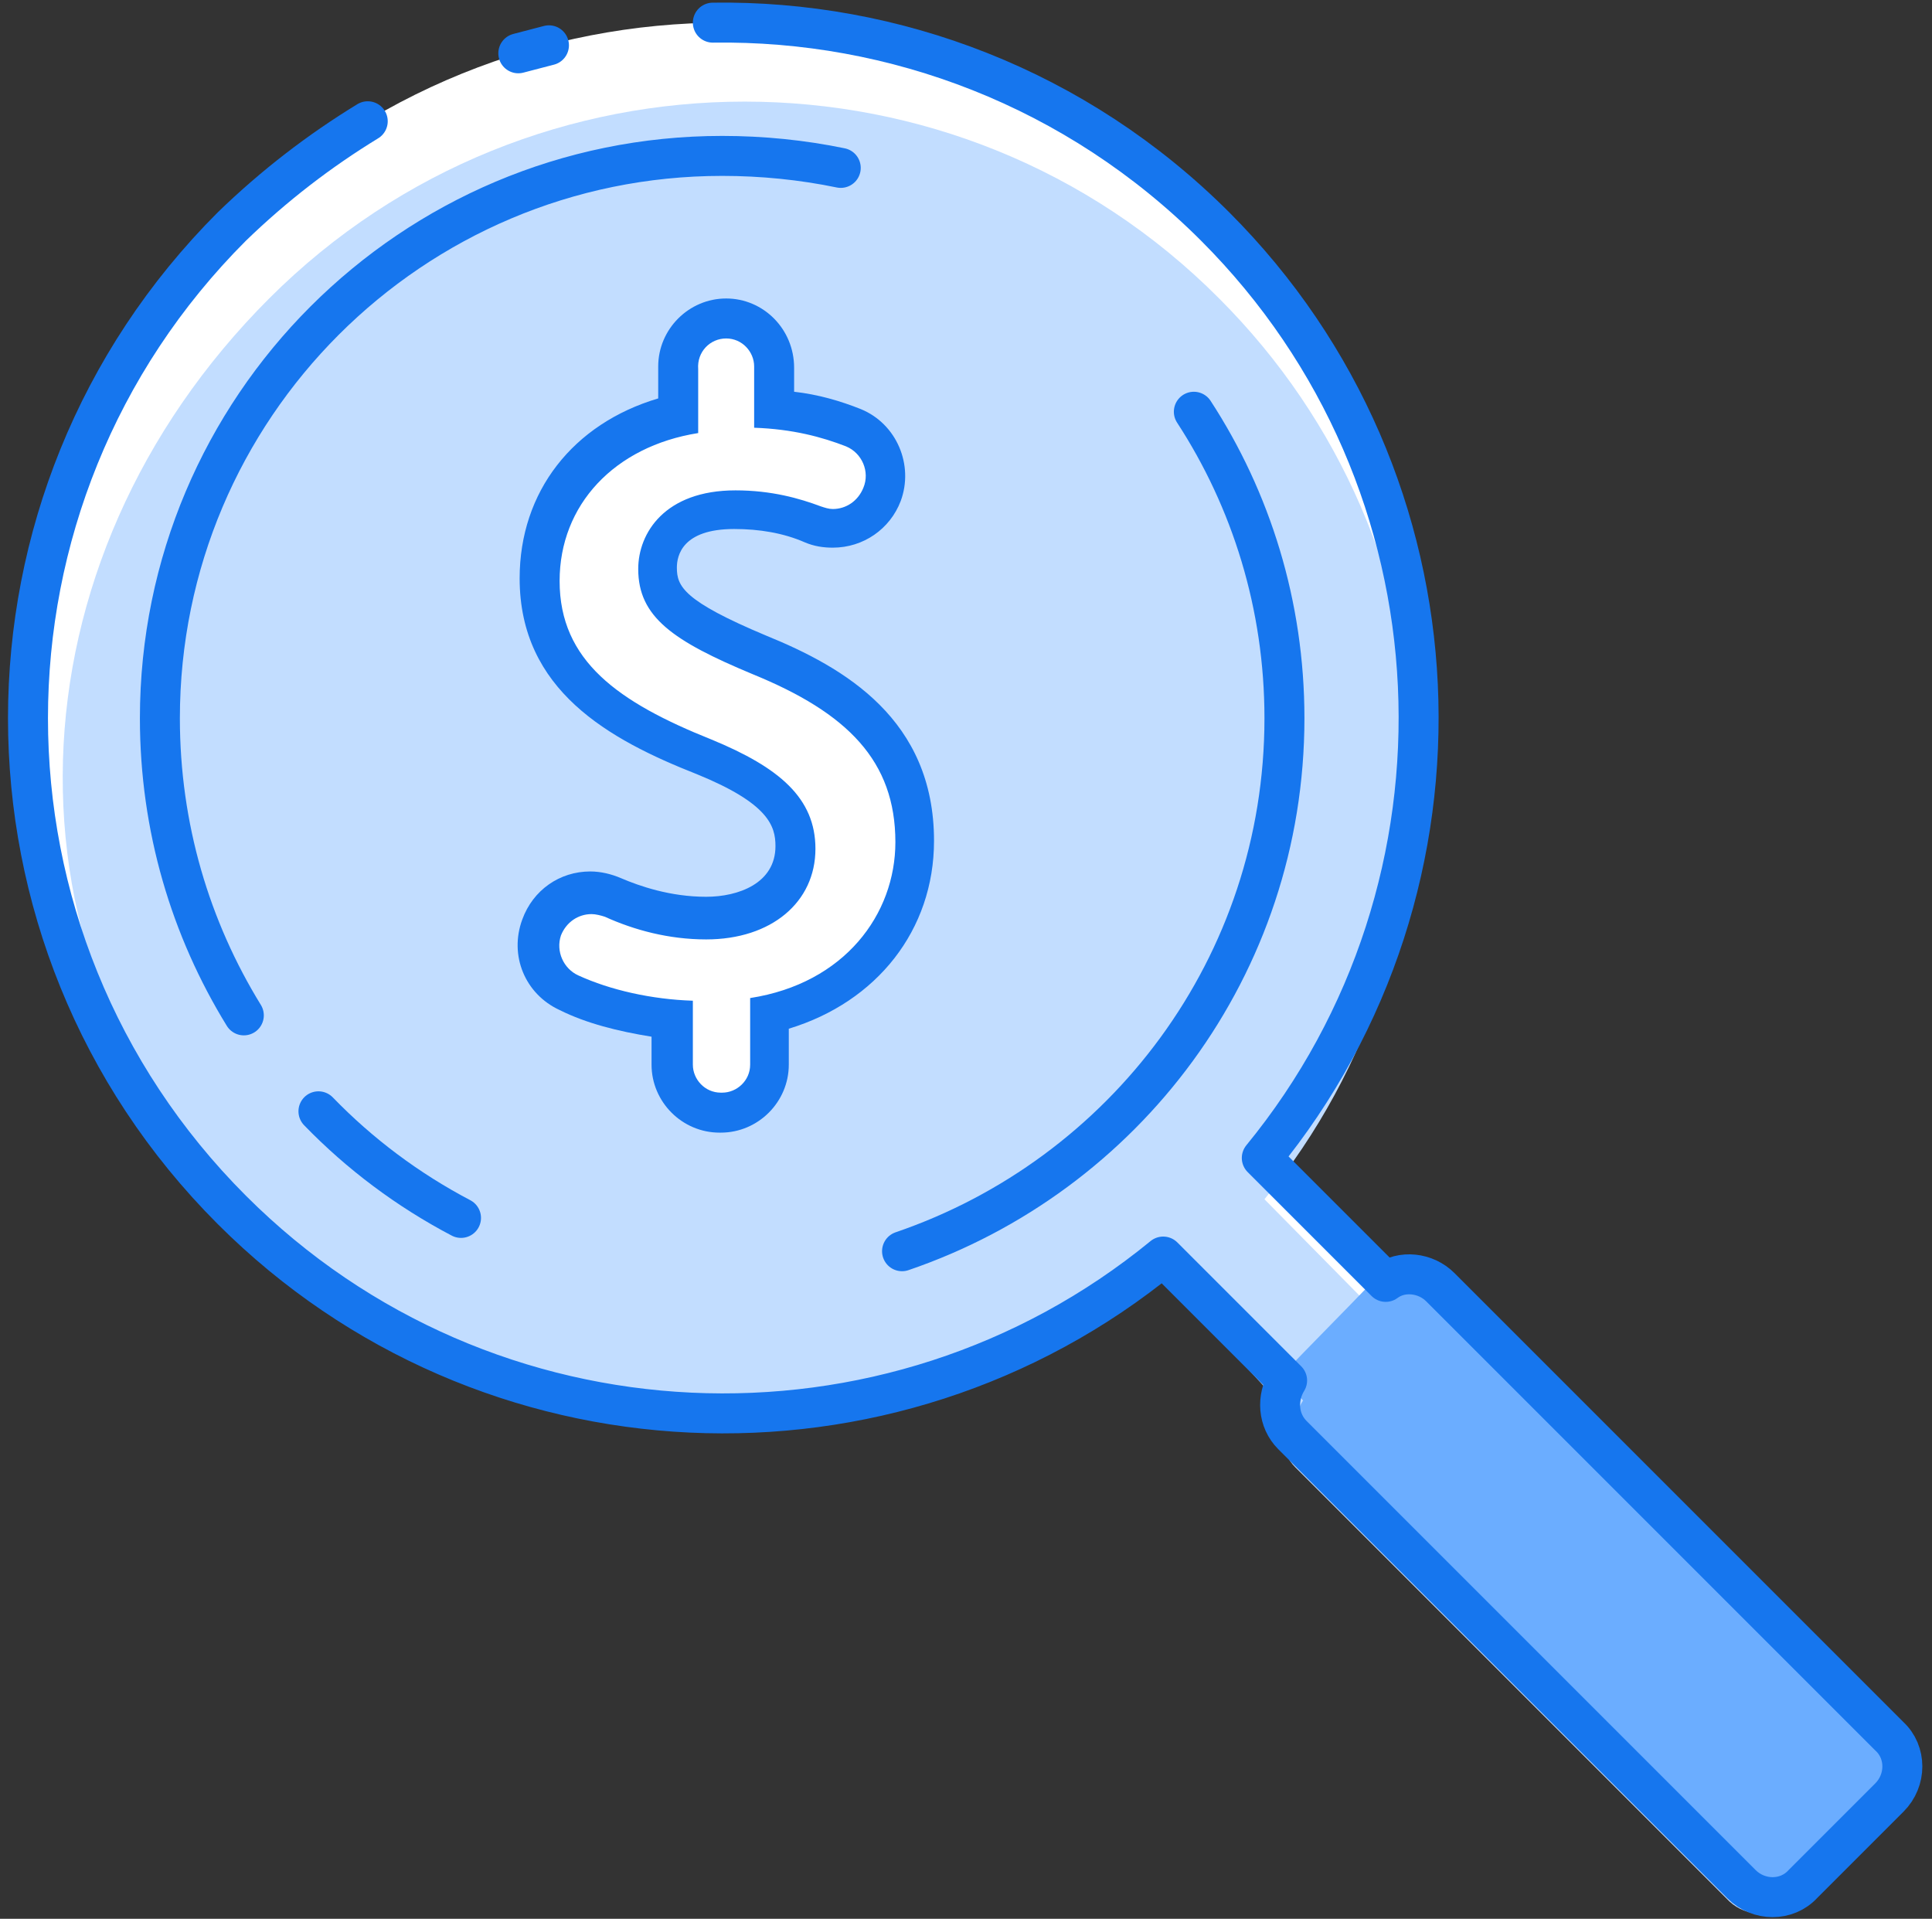
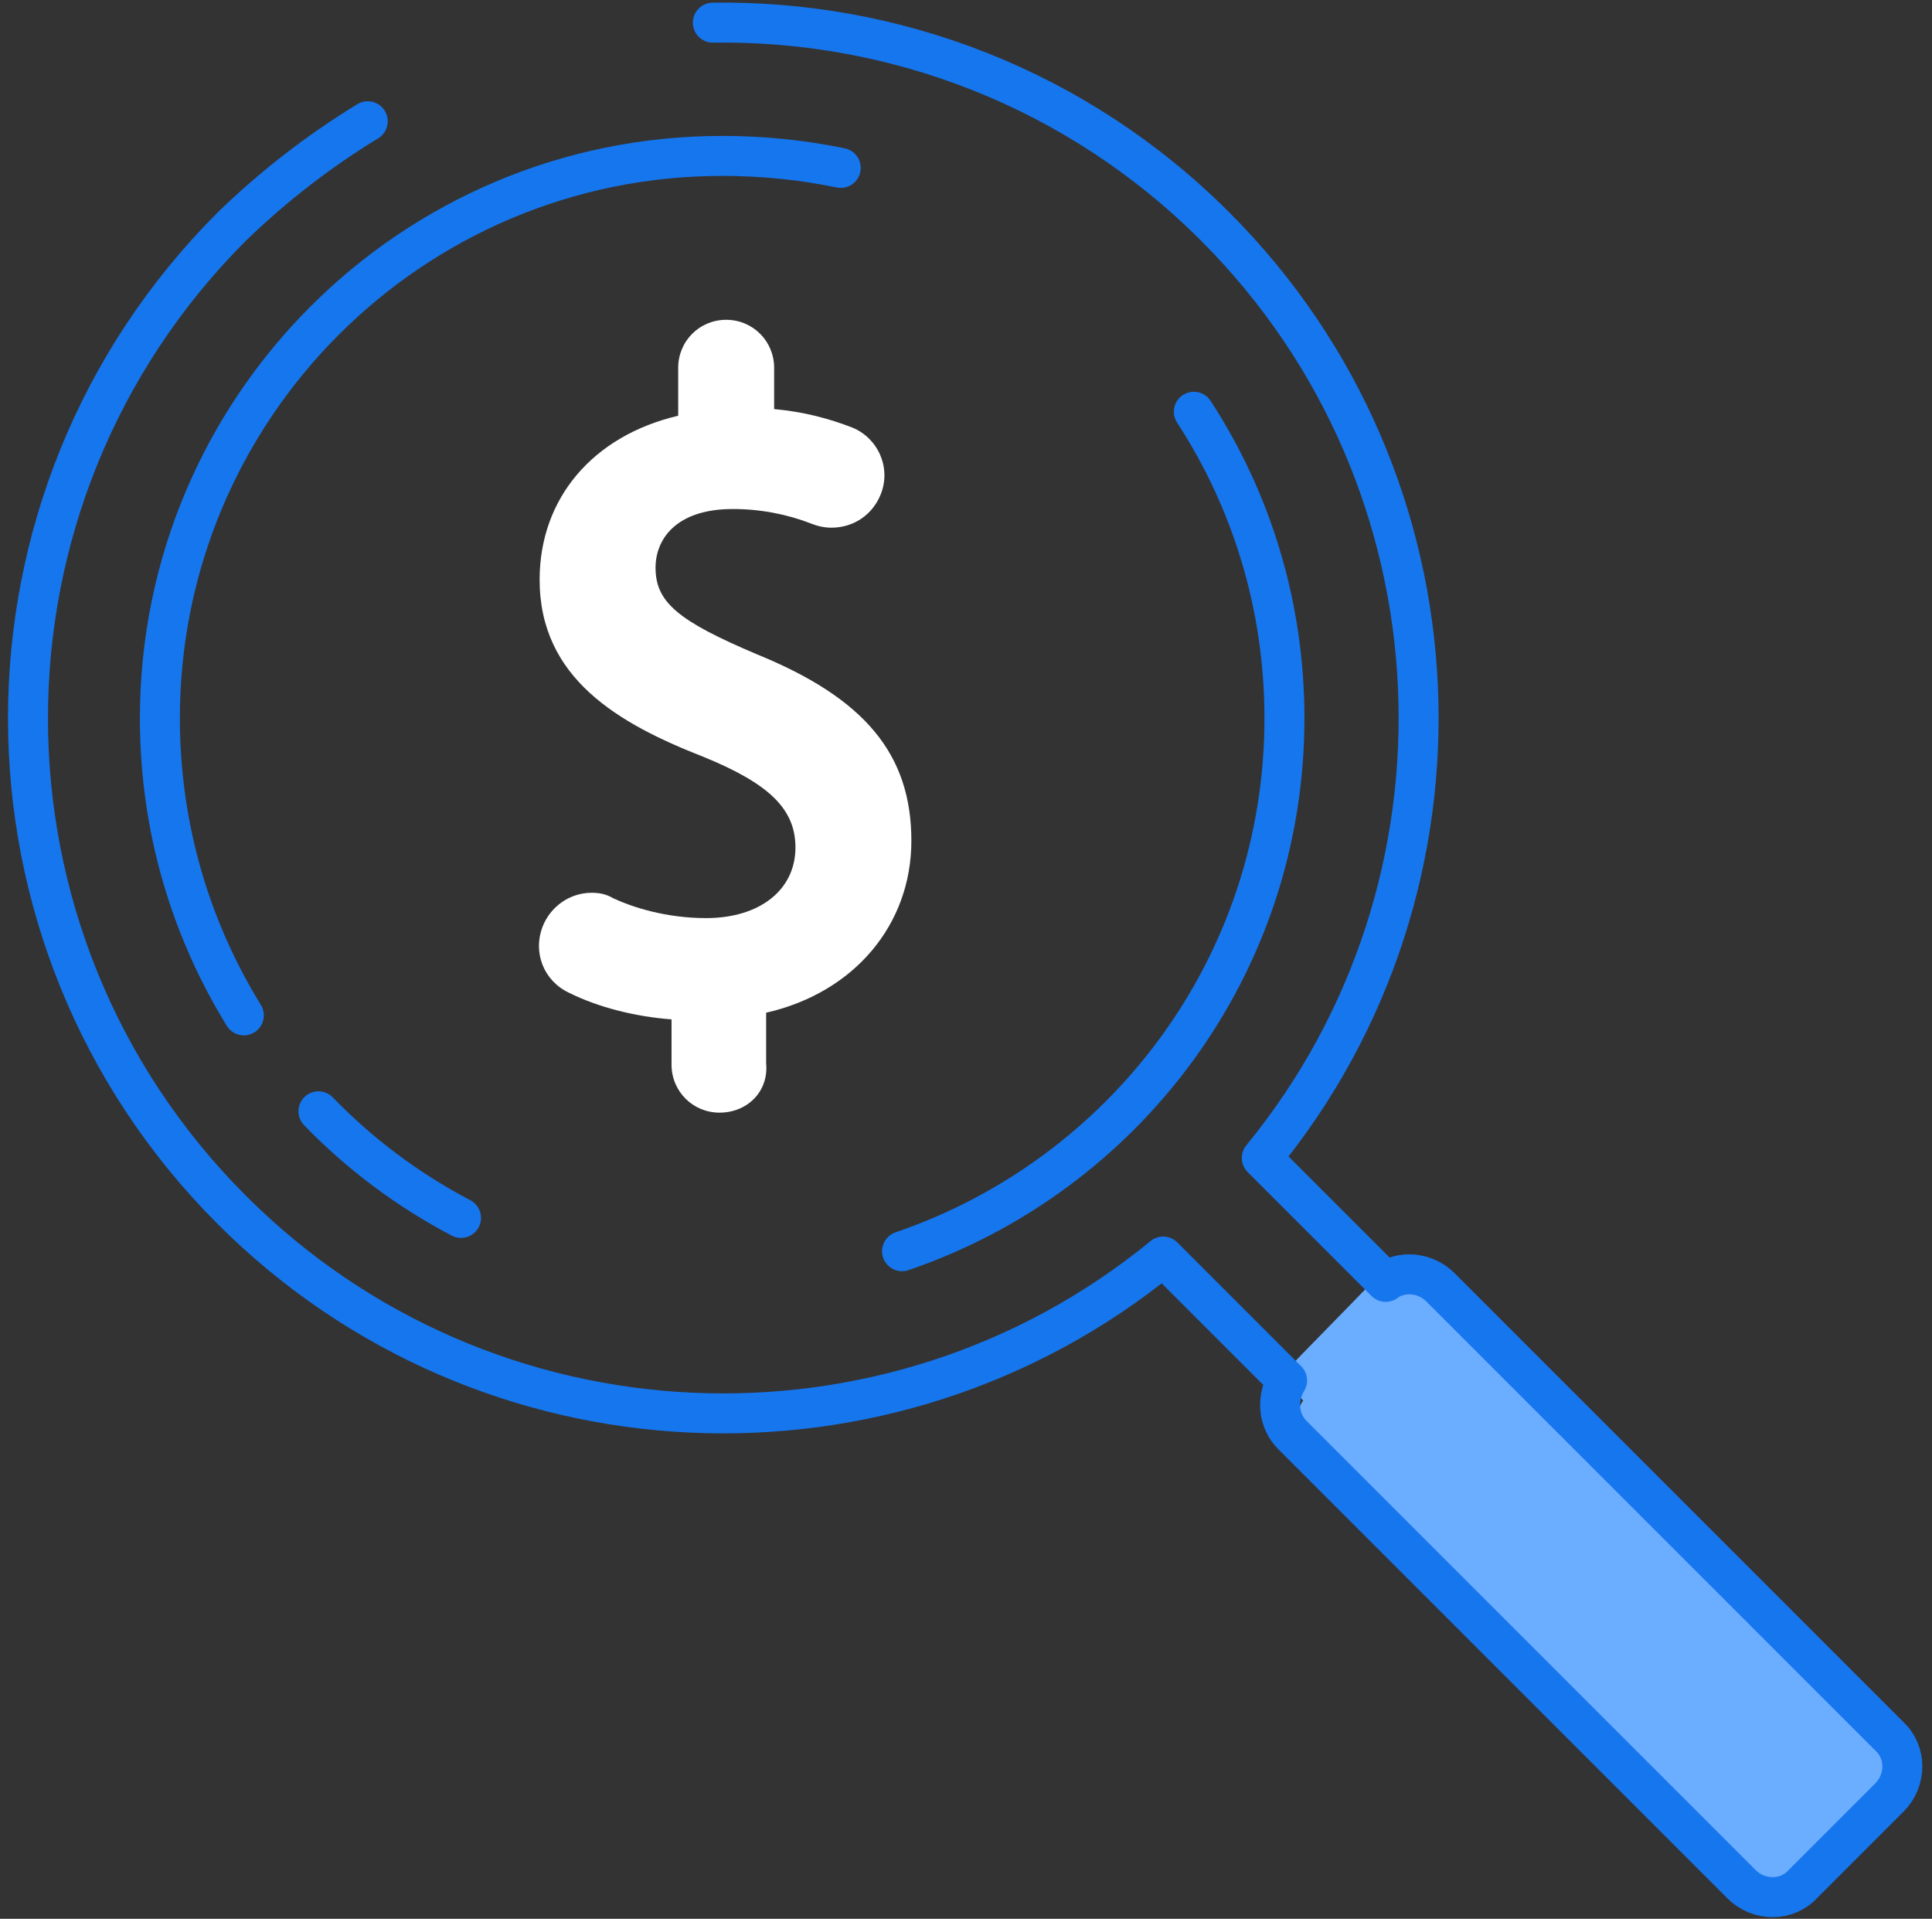
<svg xmlns="http://www.w3.org/2000/svg" width="145px" height="144px" viewBox="0 0 145 144" version="1.1">
  <rect x="0" y="0" width="145" height="144" fill="#333333" stroke="none" />
  <title>Searcg_Currency</title>
  <desc>Created with Sketch.</desc>
  <defs />
  <g id="Page-1" stroke="none" stroke-width="1" fill="none" fill-rule="evenodd">
    <g id="Searcg_Currency" transform="translate(2, 1)">
-       <path d="M15.4,89.8 C34.5,108.9 64.8,110.1 85.3,93.3 L94.6,102.6 C93.8,103.9 93.9,105.6 95,106.7 L128.7,140.4 C130,141.7 132.1,141.7 133.3,140.4 L139.8,133.9 C141.1,132.6 141.1,130.5 139.8,129.3 L106.1,95.6 C105,94.5 103.2,94.3 102,95.2 L92.7,85.9 C109.5,65.4 108.3,35.1 89.2,16 C68.8,-4.4 35.8,-4.4 15.4,16 C-5,36.4 -5,69.5 15.4,89.8 Z" id="Shape" fill="#FFFFFF" fill-rule="nonzero" />
-       <path d="M138.6,135.4 L132.3,141.7 C131.1,142.9 129.1,142.9 127.8,141.7 L95.2,109.1 C94.1,108 94,106.3 94.8,105.1 L93.1,103.3 L84.7,94.1 C64.9,110.3 35.3,109.1 16.8,90.7 C-2.9,71 -1.5,41.1 18.2,21.4 C37.9,1.7 69.9,1.7 89.5,21.4 C108,39.9 109.1,69.2 92.9,89 L100,96.2 L101.8,98 C103,97.2 104.7,97.3 105.8,98.4 L138.4,131 C139.8,132.1 139.8,134.2 138.6,135.4 Z" id="Shape" fill="#C2DDFF" fill-rule="nonzero" />
      <path d="M139.6,134.4 L133.3,140.7 C132.1,141.9 130.1,141.9 128.8,140.7 L96.2,108.1 C95.1,107 95,105.3 95.8,104.1 L94.1,102.3 C96.4,99.9 98.8,97.5 101.1,95.1 L102,95.6 C103.2,94.8 104.9,94.9 106,96 L139.5,130 C140.8,131.1 140.8,133.2 139.6,134.4 Z" id="Shape" fill="#6BADFF" fill-rule="nonzero" />
      <g id="Group" transform="translate(36, 21)" fill-rule="nonzero">
        <path d="M16,61.5 C14,61.5 12.4,59.9 12.4,57.9 L12.4,54.5 C9.7,54.3 6.9,53.6 4.7,52.5 C2.8,51.6 2,49.5 2.7,47.6 C3.3,46 4.8,45 6.4,45 C7,45 7.5,45.1 8,45.4 C9.5,46.1 12,46.9 15,46.9 C19,46.9 21.7,44.8 21.7,41.6 C21.7,38.7 19.7,36.8 14.8,34.8 C8.4,32.3 2.5,28.9 2.5,21.5 C2.5,15.4 6.5,10.7 12.9,9.2 L12.9,5.6 C12.9,3.6 14.5,2 16.5,2 C18.5,2 20.1,3.6 20.1,5.6 L20.1,8.7 C22.3,8.9 24.2,9.4 26,10.1 C27.9,10.9 28.9,13.1 28.1,15.1 C27.5,16.6 26.1,17.6 24.4,17.6 C23.9,17.6 23.4,17.5 22.9,17.3 C21.1,16.6 19.1,16.2 17,16.2 C12.7,16.2 11.2,18.5 11.2,20.6 C11.2,23.2 12.9,24.6 18.8,27.1 C26.9,30.4 30.4,34.6 30.4,41.1 C30.4,47.4 26.1,52.5 19.5,54 L19.5,57.8 C19.7,59.9 18.1,61.5 16,61.5 Z" id="Shape" fill="#FFFFFF" />
-         <path d="M16.5,3.4 C17.7,3.4 18.6,4.4 18.6,5.5 L18.6,10.1 C21.5,10.2 23.7,10.8 25.5,11.5 C26.7,12 27.3,13.4 26.8,14.6 C26.4,15.6 25.5,16.2 24.5,16.2 C24.2,16.2 23.9,16.1 23.6,16 C22,15.4 19.9,14.8 17.2,14.8 C11.9,14.8 9.9,18 9.9,20.7 C9.9,24.3 12.5,26.1 18.5,28.6 C25.6,31.5 29.2,35.1 29.2,41.2 C29.2,46.6 25.4,51.8 18.3,52.9 L18.3,57.9 C18.3,59.1 17.3,60 16.2,60 L16.1,60 C14.9,60 14,59 14,57.9 L14,53.1 C10.9,53 7.8,52.3 5.4,51.2 C4.3,50.7 3.7,49.4 4.1,48.2 C4.5,47.2 5.4,46.6 6.4,46.6 C6.7,46.6 7.1,46.7 7.4,46.8 C9.6,47.8 12.2,48.5 15,48.5 C19.9,48.5 23.2,45.7 23.2,41.7 C23.2,37.9 20.5,35.6 15.4,33.5 C8.4,30.7 4,27.6 4,21.6 C4,15.9 8.1,11.5 14.4,10.5 L14.4,5.7 C14.3,4.4 15.3,3.4 16.5,3.4 Z M16.5,0.4 C13.7,0.4 11.4,2.7 11.4,5.5 L11.4,7.9 C5,9.8 1,14.9 1,21.4 C1,29.8 7.7,33.5 14.3,36.1 C19.7,38.3 20.2,40 20.2,41.5 C20.2,44.3 17.4,45.3 15,45.3 C12.3,45.3 10,44.5 8.6,43.9 C7.9,43.6 7.1,43.4 6.3,43.4 C4,43.4 2,44.8 1.2,47 C0.2,49.7 1.4,52.6 4,53.8 C6,54.8 8.4,55.4 10.9,55.8 L10.9,57.9 C10.9,60.7 13.2,63 16,63 L16.1,63 C18.9,63 21.2,60.7 21.2,57.9 L21.2,55.2 C27.8,53.2 32.1,47.8 32.1,41.1 C32.1,32 25.4,28.1 19.5,25.7 C13.3,23.1 12.8,22 12.8,20.6 C12.8,19.7 13.2,17.7 17.1,17.7 C19,17.7 20.8,18 22.4,18.7 C23.1,19 23.8,19.1 24.5,19.1 C26.8,19.1 28.8,17.7 29.6,15.6 C30.6,12.9 29.3,9.8 26.6,8.7 C25.1,8.1 23.4,7.6 21.6,7.4 L21.6,5.6 C21.6,2.7 19.3,0.4 16.5,0.4 Z" id="Shape" fill="#1676EE" />
      </g>
      <path d="M25.6,8.1 C22,10.3 18.6,12.9 15.4,16 C-5,36.4 -5,69.4 15.4,89.8 C34.5,108.9 64.8,110.1 85.3,93.3 L94.6,102.6 C93.8,103.9 93.9,105.6 95,106.7 L128.7,140.4 C130,141.7 132.1,141.7 133.3,140.4 L139.8,133.9 C141.1,132.6 141.1,130.5 139.8,129.3 L106.1,95.6 C105,94.5 103.2,94.3 102,95.2 L92.7,85.9 C109.5,65.4 108.3,35.1 89.2,16 C78.8,5.6 65.1,0.5 51.5,0.7" id="Shape" stroke="#1676EE" stroke-width="3" stroke-linecap="round" stroke-linejoin="round" />
-       <path d="M39.2,2.4 C38.4,2.6 37.7,2.8 36.9,3" id="Shape" stroke="#1676EE" stroke-width="3" stroke-linecap="round" stroke-linejoin="round" />
      <path d="M87.6,29.9 C91.9,36.5 94.4,44.4 94.4,52.9 C94.4,71.5 82.4,87.2 65.7,92.9" id="Shape" stroke="#1676EE" stroke-width="3" stroke-linecap="round" stroke-linejoin="round" />
      <path d="M16.3,75.2 C12.3,68.7 10,61.1 10,52.9 C10,29.6 28.9,10.7 52.2,10.7 C55.2,10.7 58.2,11 61.1,11.6" id="Shape" stroke="#1676EE" stroke-width="3" stroke-linecap="round" stroke-linejoin="round" />
      <path d="M32.6,90.4 C28.6,88.3 25,85.6 21.9,82.4" id="Shape" stroke="#1676EE" stroke-width="3" stroke-linecap="round" stroke-linejoin="round" />
    </g>
  </g>
</svg>